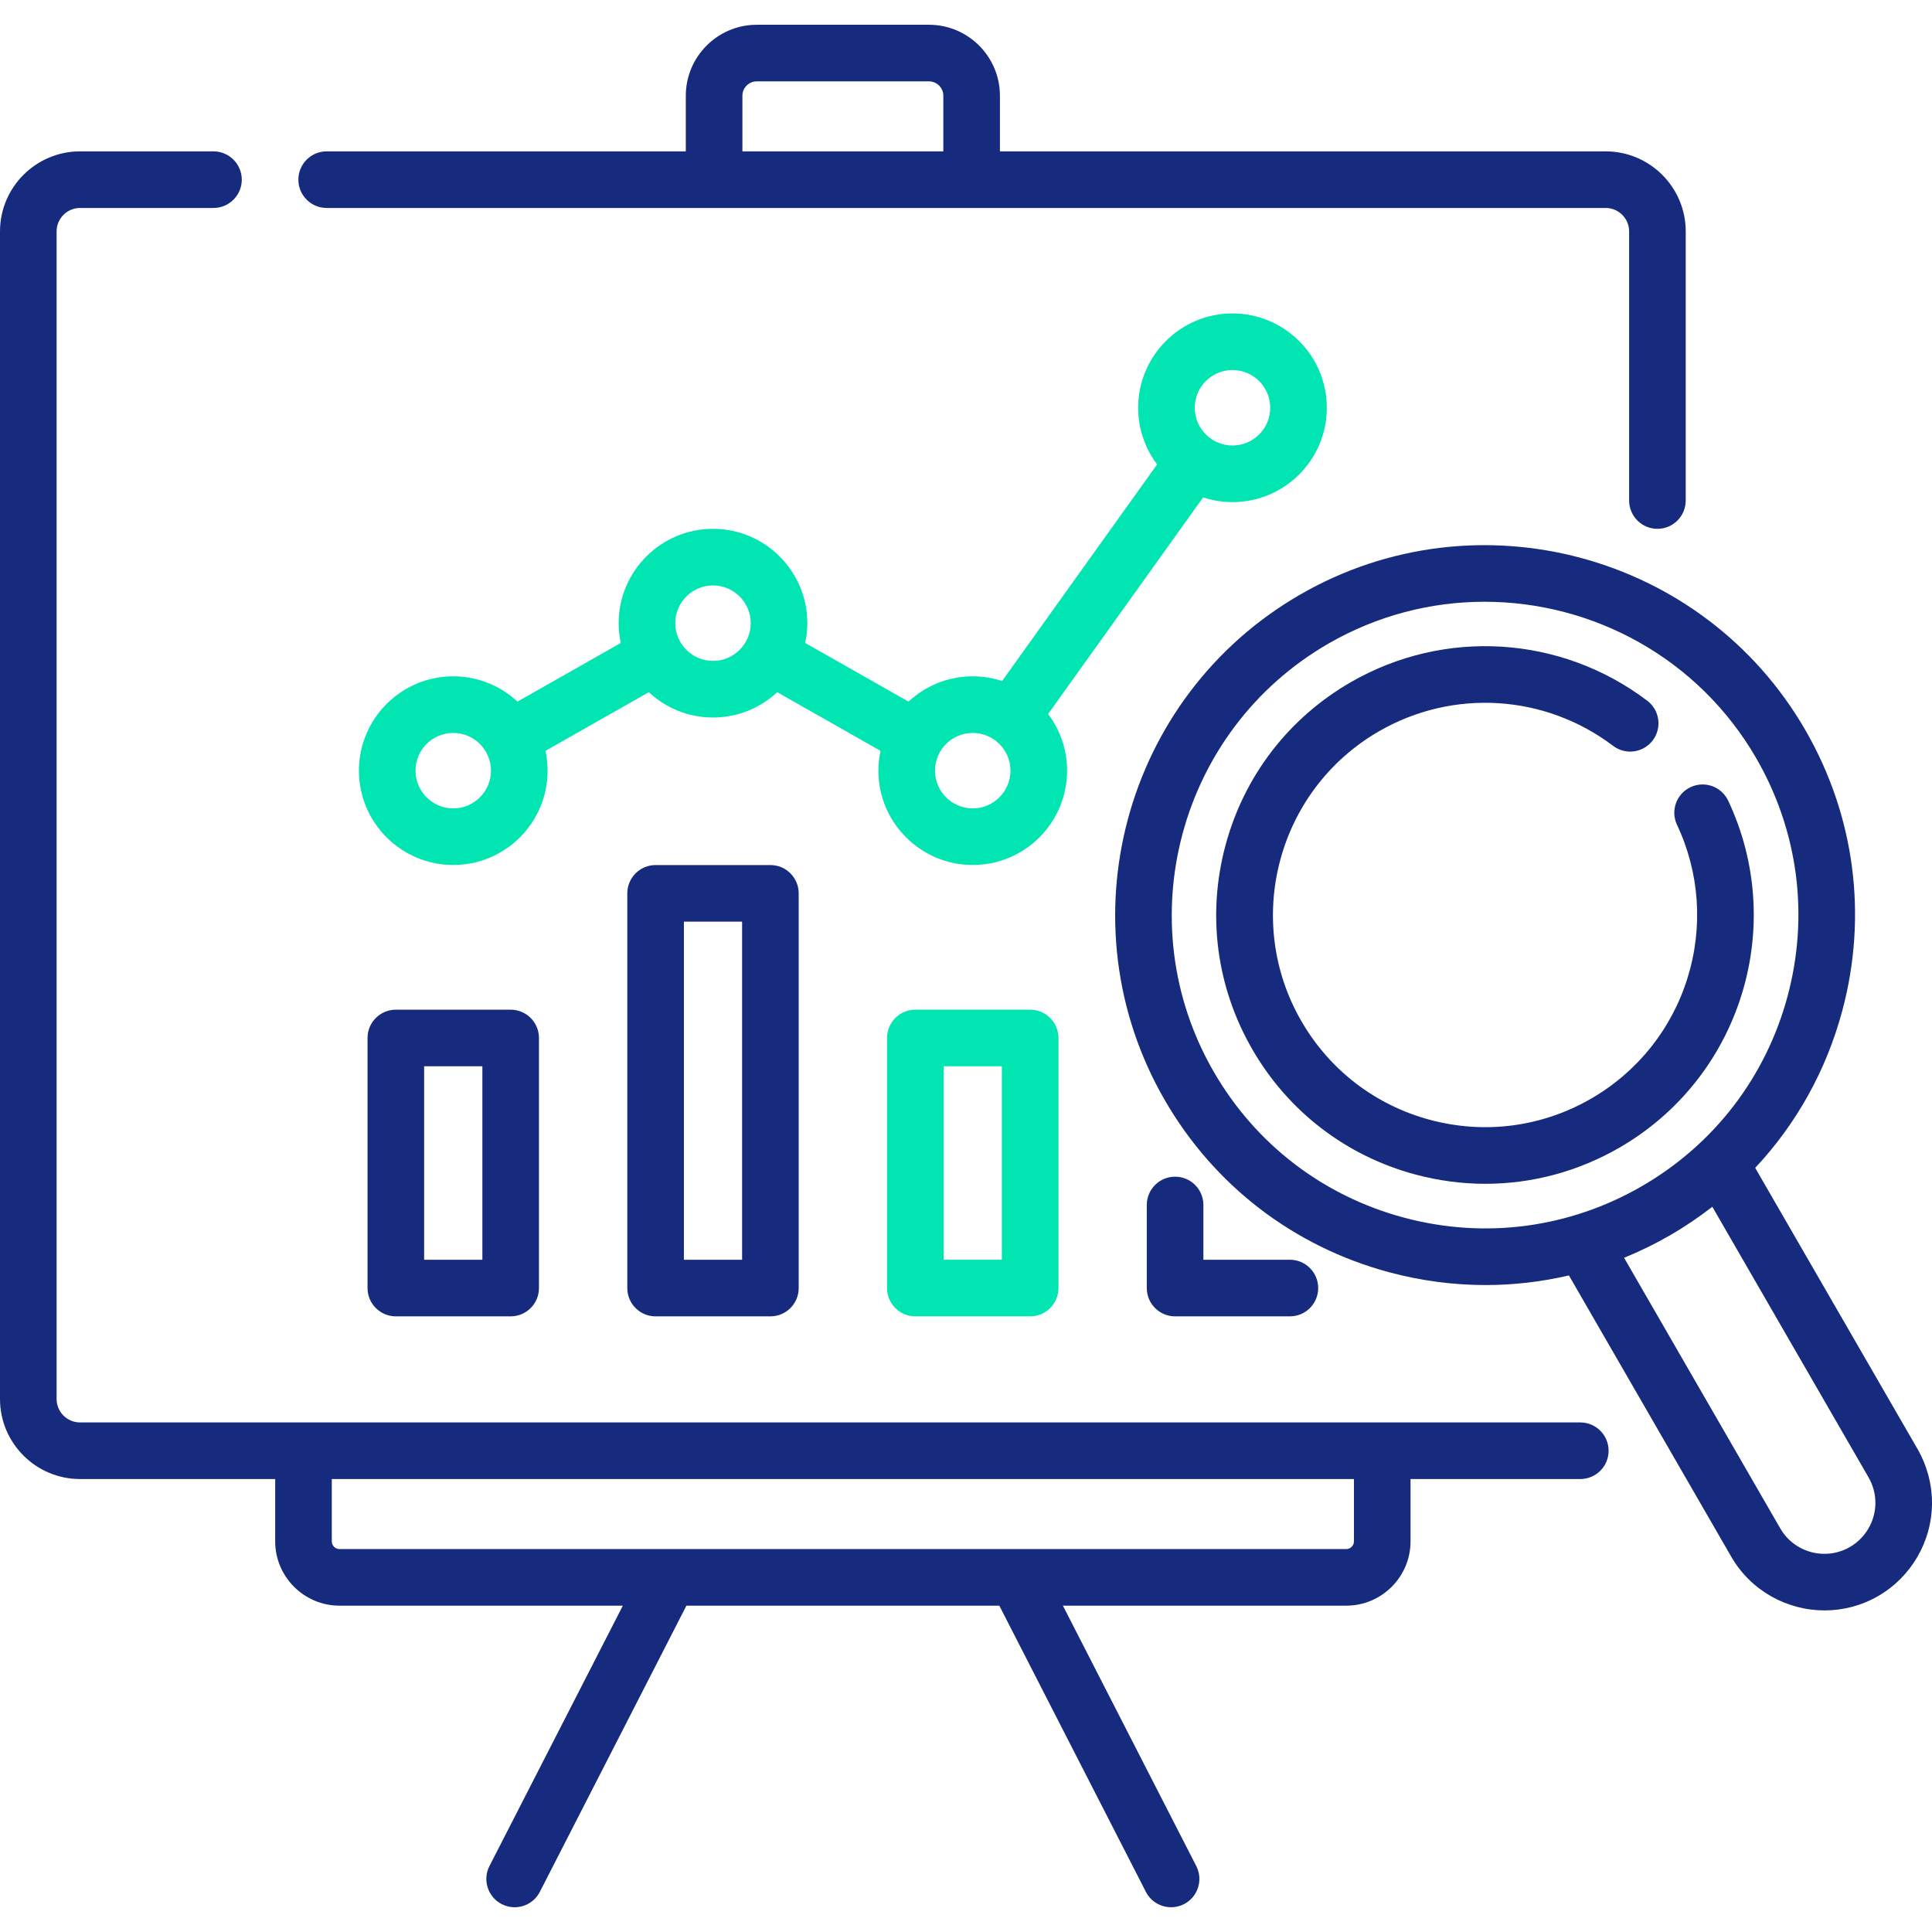
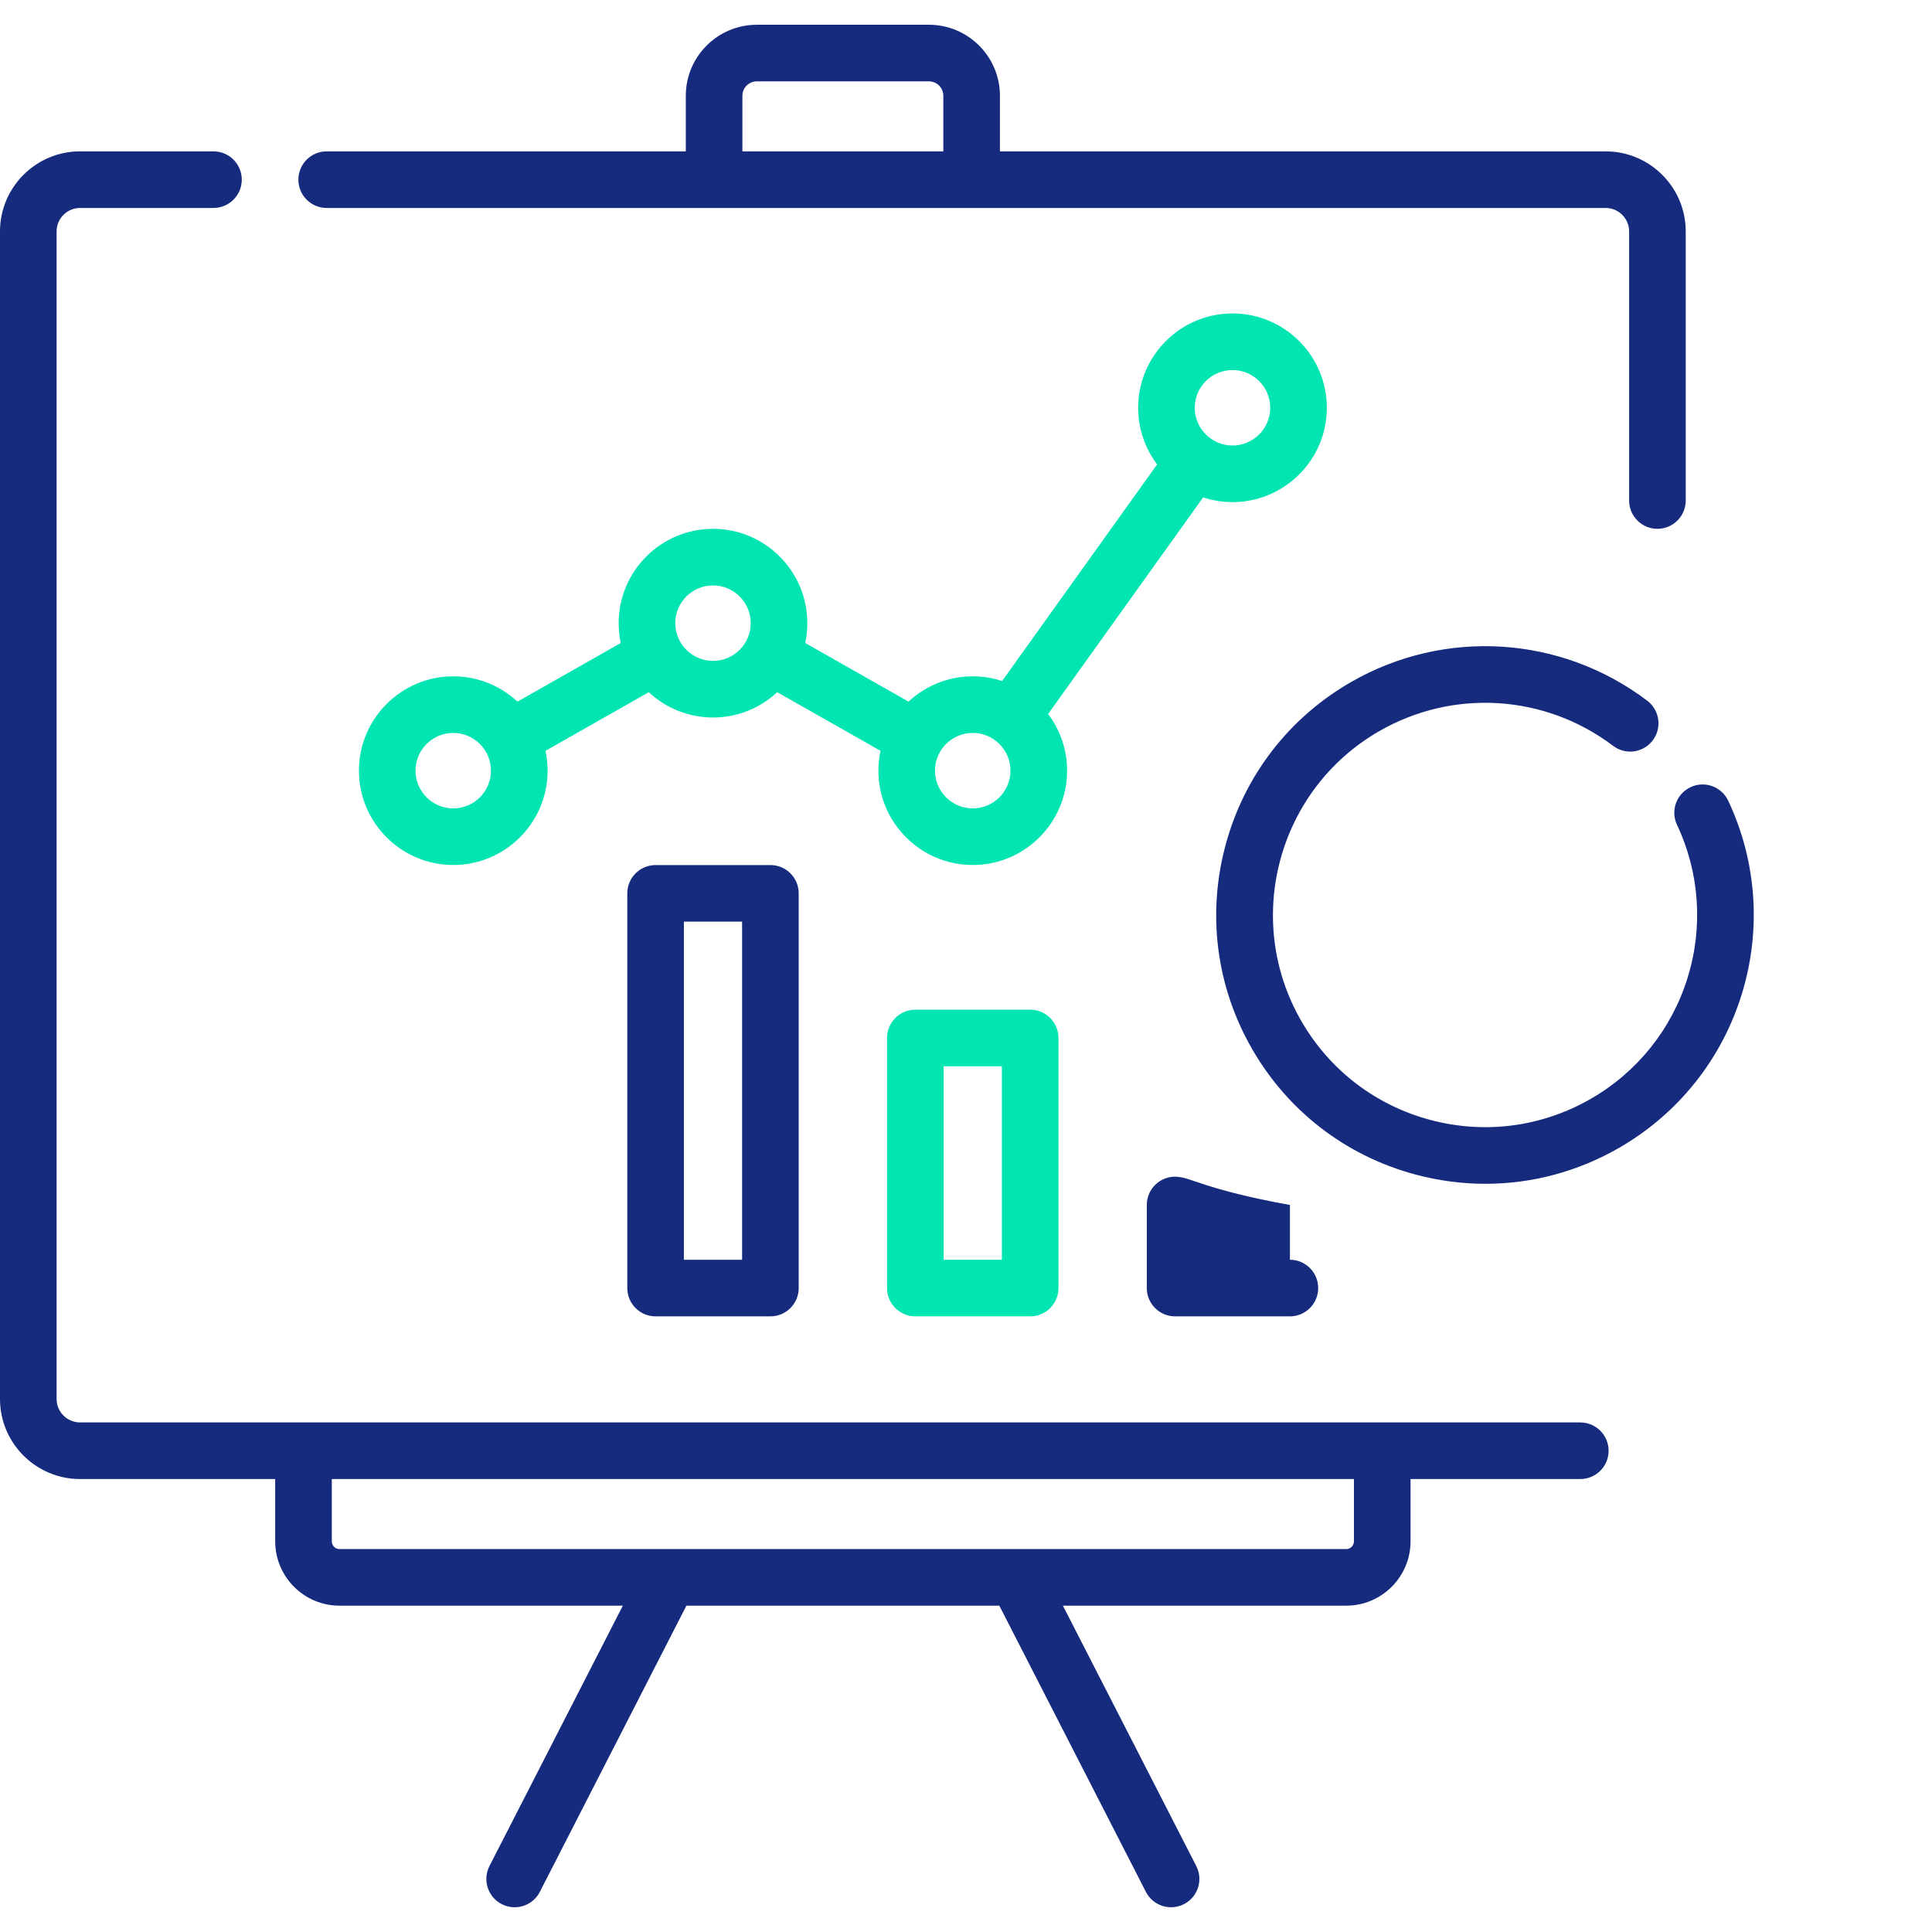
<svg xmlns="http://www.w3.org/2000/svg" width="64" height="64" viewBox="0 0 64 64" fill="none">
  <path d="M40.828 16.633C42.551 16.633 43.953 15.231 43.953 13.508C43.953 11.785 42.551 10.383 40.828 10.383C39.105 10.383 37.703 11.785 37.703 13.508C37.703 14.211 37.937 14.861 38.331 15.384L33.196 22.56C32.89 22.459 32.563 22.404 32.223 22.404C31.402 22.404 30.654 22.723 30.096 23.242L26.674 21.3C26.72 21.088 26.744 20.869 26.744 20.643C26.744 18.92 25.342 17.518 23.619 17.518C21.896 17.518 20.494 18.92 20.494 20.643C20.494 20.869 20.518 21.088 20.564 21.3L17.142 23.242C16.584 22.723 15.836 22.404 15.015 22.404C13.291 22.404 11.89 23.806 11.89 25.529C11.89 27.252 13.291 28.654 15.015 28.654C16.738 28.654 18.14 27.252 18.14 25.529C18.14 25.304 18.115 25.084 18.07 24.872L21.492 22.93C22.05 23.45 22.798 23.768 23.619 23.768C24.44 23.768 25.188 23.45 25.746 22.93L29.169 24.872C29.123 25.084 29.098 25.304 29.098 25.529C29.098 27.252 30.5 28.654 32.223 28.654C33.947 28.654 35.349 27.252 35.349 25.529C35.349 24.825 35.114 24.175 34.72 23.652L39.855 16.477C40.161 16.577 40.488 16.633 40.828 16.633ZM40.828 12.258C41.517 12.258 42.078 12.818 42.078 13.508C42.078 14.197 41.517 14.758 40.828 14.758C40.139 14.758 39.578 14.197 39.578 13.508C39.578 12.818 40.138 12.258 40.828 12.258ZM15.014 26.779C14.325 26.779 13.764 26.218 13.764 25.529C13.764 24.839 14.325 24.279 15.014 24.279C15.704 24.279 16.264 24.839 16.264 25.529C16.264 26.218 15.704 26.779 15.014 26.779ZM23.619 21.893C22.93 21.893 22.369 21.332 22.369 20.643C22.369 19.954 22.93 19.393 23.619 19.393C24.308 19.393 24.869 19.954 24.869 20.643C24.869 21.332 24.308 21.893 23.619 21.893ZM32.223 26.779C31.534 26.779 30.973 26.218 30.973 25.529C30.973 24.839 31.534 24.279 32.223 24.279C32.913 24.279 33.473 24.839 33.473 25.529C33.473 26.218 32.913 26.779 32.223 26.779Z" fill="#00E5B2" />
  <path d="M52.349 47.12H45.789H10.053H2.652C2.224 47.12 1.875 46.772 1.875 46.344V7.666C1.875 7.238 2.224 6.889 2.652 6.889H7.071C7.589 6.889 8.009 6.47 8.009 5.952C8.009 5.434 7.589 5.014 7.071 5.014H2.652C1.19 5.014 0 6.204 0 7.666V46.344C0 47.806 1.19 48.995 2.652 48.995H9.116V51.059C9.116 52.234 10.072 53.19 11.248 53.19H20.632L16.214 61.815C15.978 62.276 16.16 62.841 16.621 63.077C16.758 63.147 16.904 63.18 17.048 63.18C17.389 63.18 17.717 62.994 17.883 62.67L22.738 53.19H33.104L37.959 62.67C38.125 62.994 38.454 63.18 38.794 63.18C38.938 63.18 39.084 63.147 39.221 63.077C39.682 62.841 39.864 62.276 39.628 61.815L35.21 53.19H44.595C45.77 53.19 46.726 52.234 46.726 51.059V48.995H52.349C52.867 48.995 53.287 48.576 53.287 48.058C53.287 47.54 52.867 47.12 52.349 47.12ZM44.851 51.059C44.851 51.2 44.736 51.315 44.595 51.315H11.248C11.106 51.315 10.991 51.2 10.991 51.059V48.995H44.851V51.059Z" fill="#162B7E" />
  <path d="M10.821 6.889H23.655H32.187H53.19C53.618 6.889 53.967 7.238 53.967 7.666V16.58C53.967 17.098 54.387 17.518 54.904 17.518C55.422 17.518 55.842 17.098 55.842 16.58V7.666C55.842 6.204 54.652 5.014 53.19 5.014H33.124V3.172C33.124 1.875 32.069 0.82 30.772 0.82H25.07C23.773 0.82 22.718 1.875 22.718 3.172V5.014H10.821C10.303 5.014 9.884 5.434 9.884 5.952C9.884 6.47 10.303 6.889 10.821 6.889ZM24.593 3.172C24.593 2.909 24.807 2.695 25.07 2.695H30.772C31.035 2.695 31.249 2.909 31.249 3.172V5.014H24.593V3.172H24.593Z" fill="#162B7E" />
-   <path d="M13.113 33.447C12.595 33.447 12.175 33.867 12.175 34.385V42.669C12.175 43.186 12.595 43.606 13.113 43.606H16.916C17.434 43.606 17.854 43.186 17.854 42.669V34.385C17.854 33.867 17.434 33.447 16.916 33.447H13.113ZM15.979 41.731H14.05V35.322H15.979V41.731Z" fill="#162B7E" />
  <path d="M21.717 28.656C21.2 28.656 20.78 29.076 20.78 29.593V42.669C20.78 43.187 21.2 43.606 21.717 43.606H25.521C26.038 43.606 26.458 43.187 26.458 42.669V29.593C26.458 29.076 26.038 28.656 25.521 28.656H21.717ZM24.583 41.731H22.655V30.531H24.583V41.731Z" fill="#162B7E" />
  <path d="M30.322 33.447C29.804 33.447 29.384 33.867 29.384 34.385V42.669C29.384 43.186 29.804 43.606 30.322 43.606H34.125C34.643 43.606 35.063 43.186 35.063 42.669V34.385C35.063 33.867 34.643 33.447 34.125 33.447H30.322ZM33.188 41.731H31.259V35.322H33.188V41.731Z" fill="#00E5B2" />
-   <path d="M38.926 38.979C38.408 38.979 37.989 39.399 37.989 39.916V42.669C37.989 43.187 38.408 43.606 38.926 43.606H42.73C43.247 43.606 43.667 43.187 43.667 42.669C43.667 42.151 43.247 41.731 42.73 41.731H39.864V39.916C39.864 39.399 39.444 38.979 38.926 38.979Z" fill="#162B7E" />
-   <path d="M63.522 48.002L58.143 38.687C59.506 37.234 60.498 35.46 61.028 33.482C61.875 30.32 61.441 27.018 59.804 24.184C56.426 18.332 48.917 16.32 43.066 19.698C37.214 23.077 35.202 30.585 38.581 36.437C40.217 39.271 42.859 41.299 46.021 42.146C47.077 42.429 48.148 42.569 49.212 42.569C50.142 42.569 51.067 42.462 51.972 42.25L57.349 51.566C58.008 52.708 59.208 53.347 60.441 53.347C61.045 53.347 61.657 53.194 62.217 52.871C63.317 52.236 64 51.053 64 49.782C64 49.16 63.834 48.545 63.522 48.002ZM46.506 40.335C43.828 39.617 41.59 37.9 40.204 35.499C37.343 30.543 39.047 24.184 44.003 21.322C45.633 20.381 47.415 19.934 49.175 19.934C52.764 19.934 56.26 21.796 58.18 25.121C59.566 27.522 59.934 30.319 59.217 32.996C58.499 35.674 56.782 37.912 54.381 39.298C51.981 40.684 49.184 41.052 46.506 40.335ZM61.28 51.247C60.473 51.712 59.438 51.435 58.973 50.629L53.8 41.666C54.318 41.454 54.826 41.207 55.319 40.922C55.813 40.637 56.28 40.32 56.723 39.976L61.898 48.94C62.046 49.197 62.125 49.489 62.125 49.783C62.125 50.385 61.801 50.946 61.28 51.247Z" fill="#162B7E" />
+   <path d="M38.926 38.979C38.408 38.979 37.989 39.399 37.989 39.916V42.669C37.989 43.187 38.408 43.606 38.926 43.606H42.73C43.247 43.606 43.667 43.187 43.667 42.669C43.667 42.151 43.247 41.731 42.73 41.731V39.916C39.864 39.399 39.444 38.979 38.926 38.979Z" fill="#162B7E" />
  <path d="M57.693 32.951C58.355 30.819 58.197 28.537 57.249 26.524C57.028 26.056 56.47 25.855 56.001 26.076C55.533 26.296 55.332 26.855 55.553 27.323C56.301 28.911 56.425 30.712 55.902 32.395C55.377 34.088 54.242 35.508 52.706 36.395C51.08 37.333 49.187 37.582 47.374 37.097C45.561 36.611 44.046 35.448 43.108 33.823C41.171 30.468 42.325 26.162 45.68 24.225C48.133 22.809 51.177 22.998 53.436 24.707C53.849 25.02 54.437 24.939 54.749 24.526C55.062 24.113 54.98 23.525 54.567 23.212C51.706 21.047 47.849 20.808 44.742 22.601C42.683 23.79 41.21 25.71 40.595 28.006C39.979 30.303 40.295 32.701 41.484 34.76C42.673 36.819 44.592 38.292 46.889 38.908C47.656 39.113 48.434 39.215 49.207 39.215C50.749 39.215 52.272 38.81 53.643 38.019C55.589 36.895 57.027 35.096 57.693 32.951Z" fill="#162B7E" />
</svg>